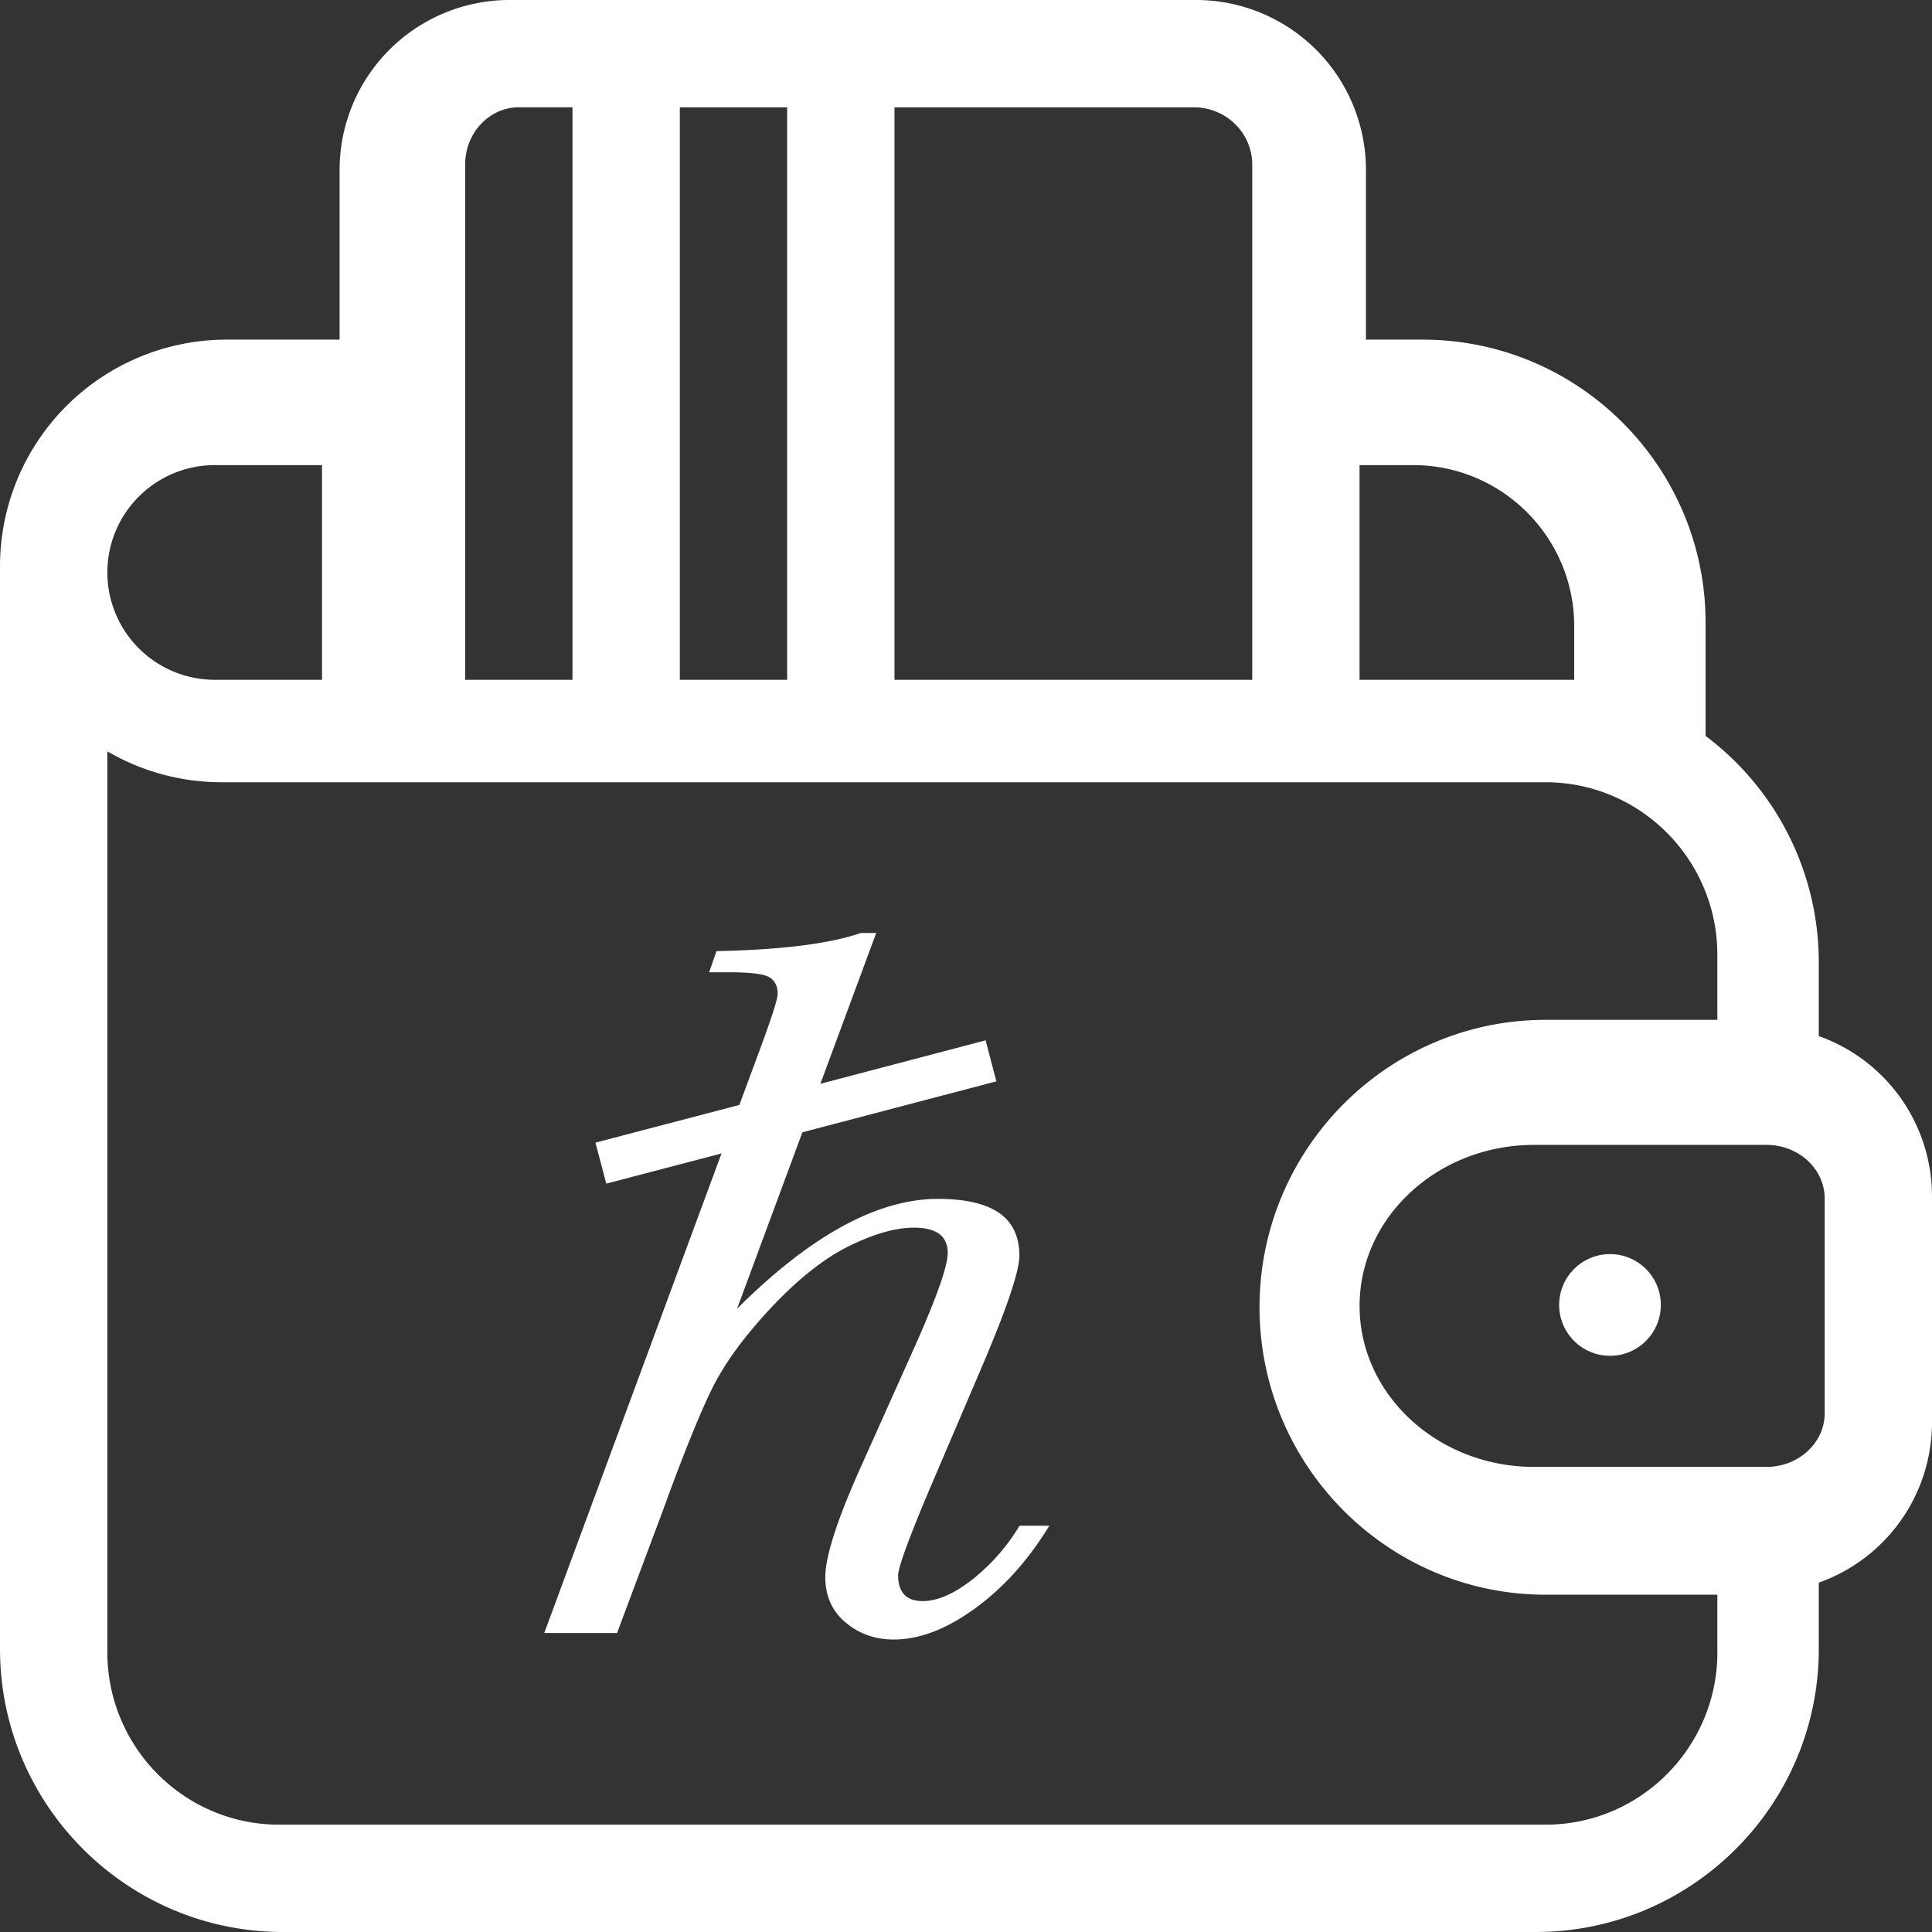
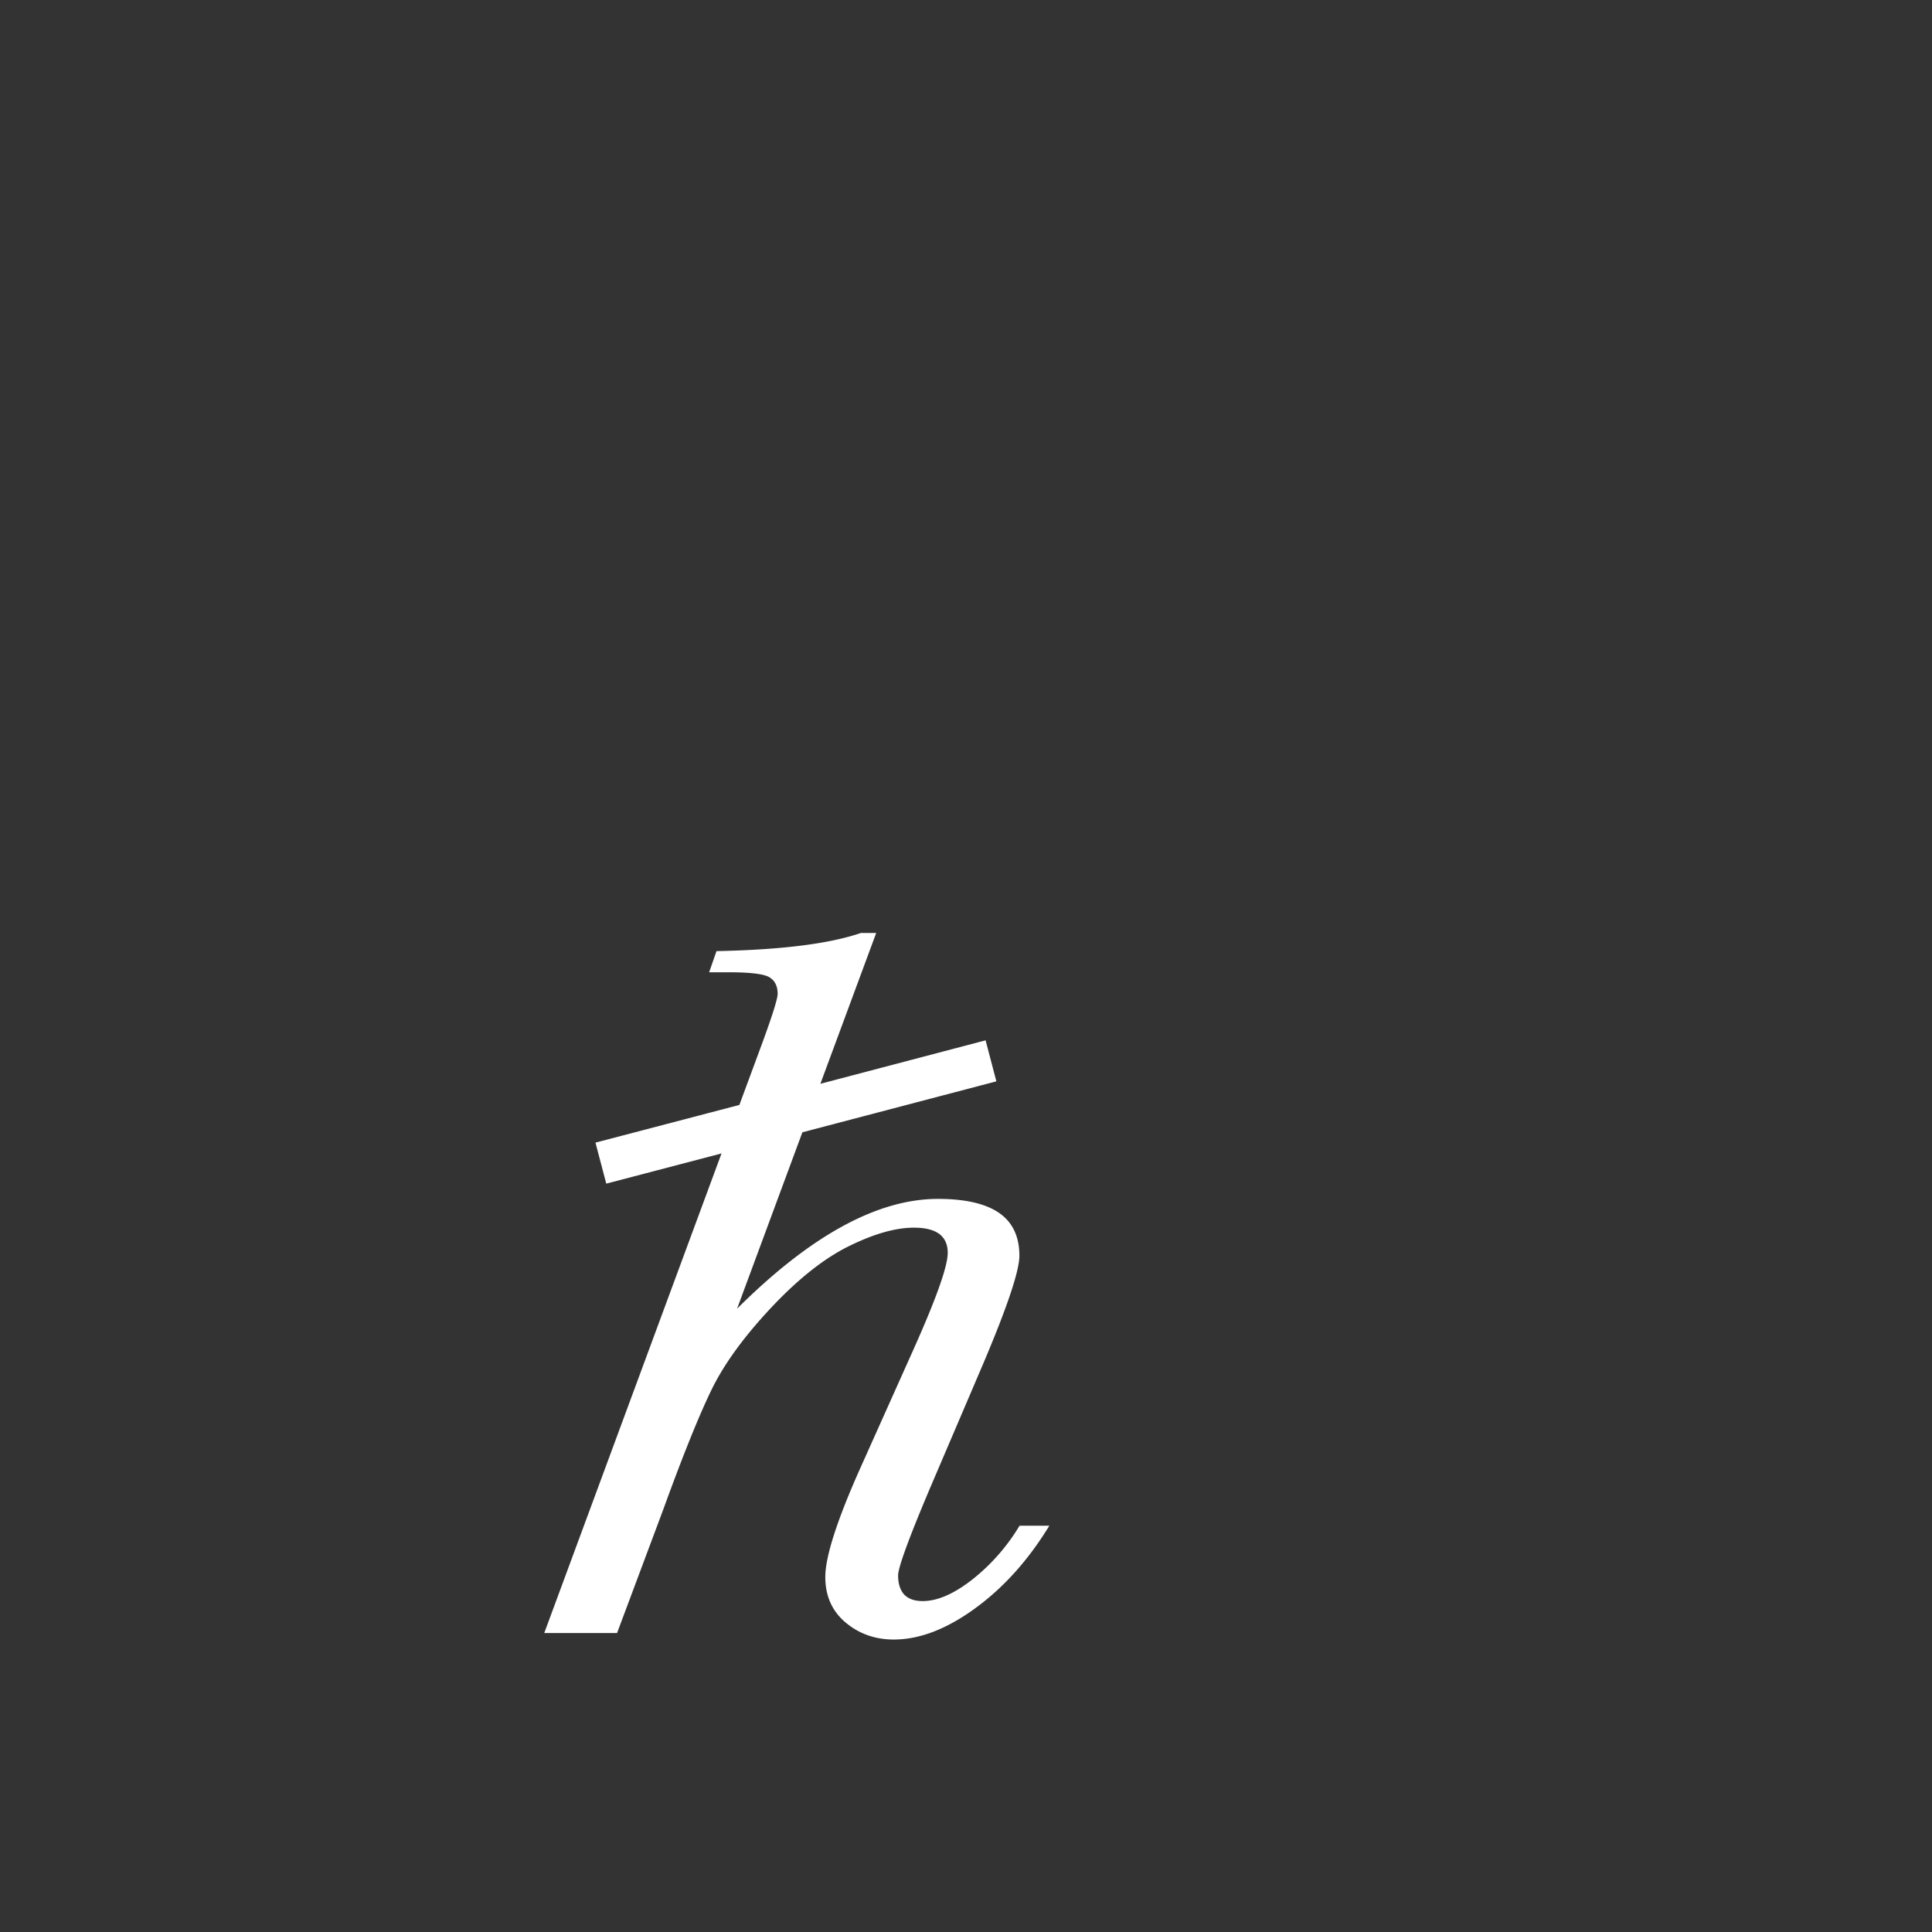
<svg xmlns="http://www.w3.org/2000/svg" width="57" height="57">
  <rect width="100%" height="100%" fill="#333333" stroke="none" />
  <g fill="#FFF">
-     <path d="M53.66 30.568v-2.18a8.342 8.342 0 00-3.34-6.675V18.37c0-4.604-3.745-8.35-8.35-8.35H40.3V5.01A5.015 5.015 0 0035.292 0H15.029a5.015 5.015 0 00-5.01 5.01v5.01H6.68A6.687 6.687 0 000 16.7v31.95C0 53.254 3.746 57 8.35 57h36.96c4.605 0 8.35-3.746 8.35-8.35v-1.957A5.018 5.018 0 0057 41.971v-6.68a5.018 5.018 0 00-3.34-4.723zM40.111 13.722h1.583c2.62 0 4.75 2.131 4.75 4.75v1.584h-6.333v-6.334zM26.39 3.167h8.834c.95 0 1.721.757 1.721 1.689v15.2H26.39V3.166zm-6.333 0h3.166v16.889h-3.166V3.166zm-6.334 1.689c0-.932.71-1.69 1.584-1.69h1.583v16.89h-3.167v-15.2zm-7.389 8.866H9.5v6.334H6.333a3.17 3.17 0 01-3.166-3.167 3.17 3.17 0 013.166-3.167zm44.334 35.023c0 2.806-2.273 5.088-5.065 5.088H8.232c-2.793 0-5.065-2.282-5.065-5.088V22.167a6.687 6.687 0 003.376.912h39.059c2.792 0 5.065 2.283 5.065 5.088v1.922h-5.065c-4.655 0-8.442 3.805-8.442 8.48 0 4.676 3.787 8.48 8.442 8.48h5.065v1.696zm3.166-7.05c0 .872-.77 1.583-1.715 1.583h-6.861c-2.837 0-5.146-2.131-5.146-4.75 0-2.62 2.309-4.75 5.146-4.75h6.861c.946 0 1.715.71 1.715 1.583v6.333z" />
-     <circle cx="47.5" cy="38.5" r="1.5" />
-   </g>
+     </g>
  <path d="M30.08 45.013a5.87 5.87 0 01-1.393 1.587c-.543.425-1.031.637-1.464.637-.242 0-.42-.064-.544-.19-.119-.128-.182-.32-.182-.566 0-.229.305-1.07.92-2.526l1.593-3.727c.709-1.673 1.065-2.734 1.065-3.18 0-.564-.199-.985-.594-1.26-.399-.277-1.002-.417-1.808-.417-1.783 0-3.758 1.079-5.927 3.24l1.927-5.205 5.723-1.503-.318-1.21-4.874 1.282 1.647-4.45h-.45c-.93.32-2.347.497-4.262.536l-.217.624h.578c.637 0 1.04.05 1.201.148.162.098.242.263.242.488 0 .158-.182.722-.543 1.694l-.586 1.584-4.246 1.112.319 1.21 3.4-.891-5.23 14.15h2.148l1.372-3.668c.59-1.626 1.07-2.807 1.435-3.55.369-.743.946-1.536 1.744-2.386.794-.844 1.558-1.451 2.293-1.812.734-.361 1.371-.544 1.915-.544.335 0 .585.064.751.187.161.123.246.31.246.556 0 .408-.356 1.397-1.065 2.972l-1.537 3.43c-.675 1.516-1.01 2.573-1.01 3.163 0 .556.199 1.002.594 1.337.399.336.874.506 1.426.506.76 0 1.558-.306 2.403-.922.845-.615 1.57-1.426 2.187-2.436z" fill="#fff" />
</svg>